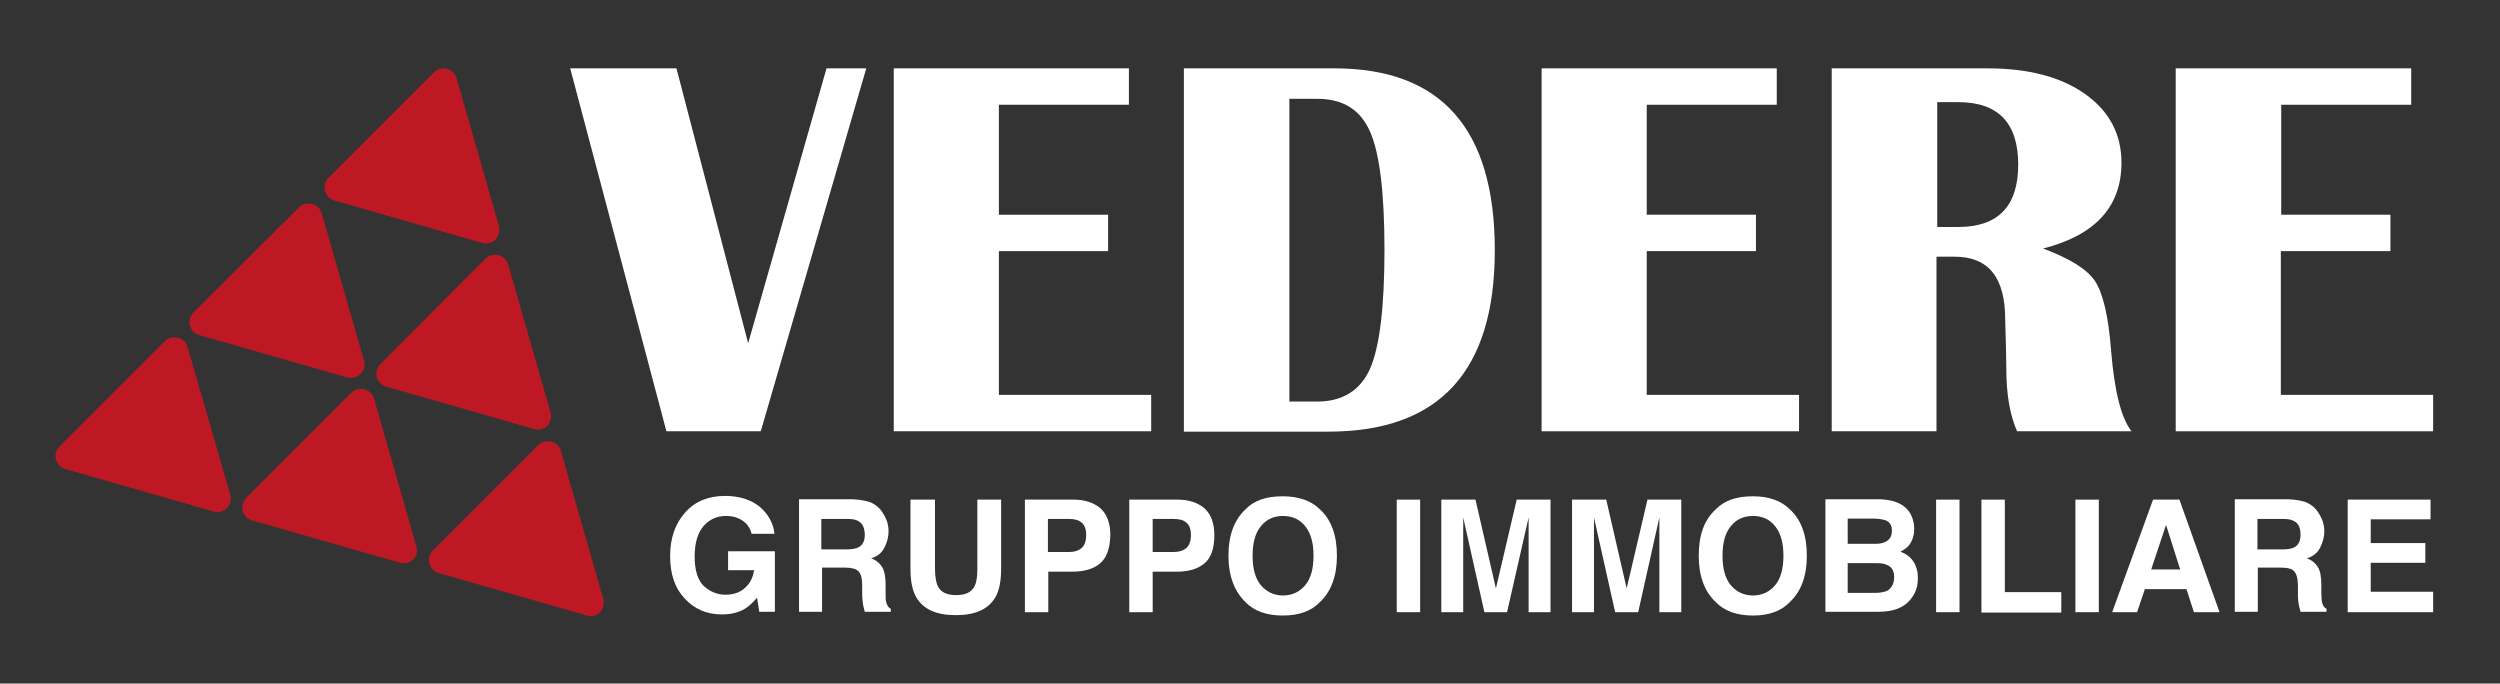
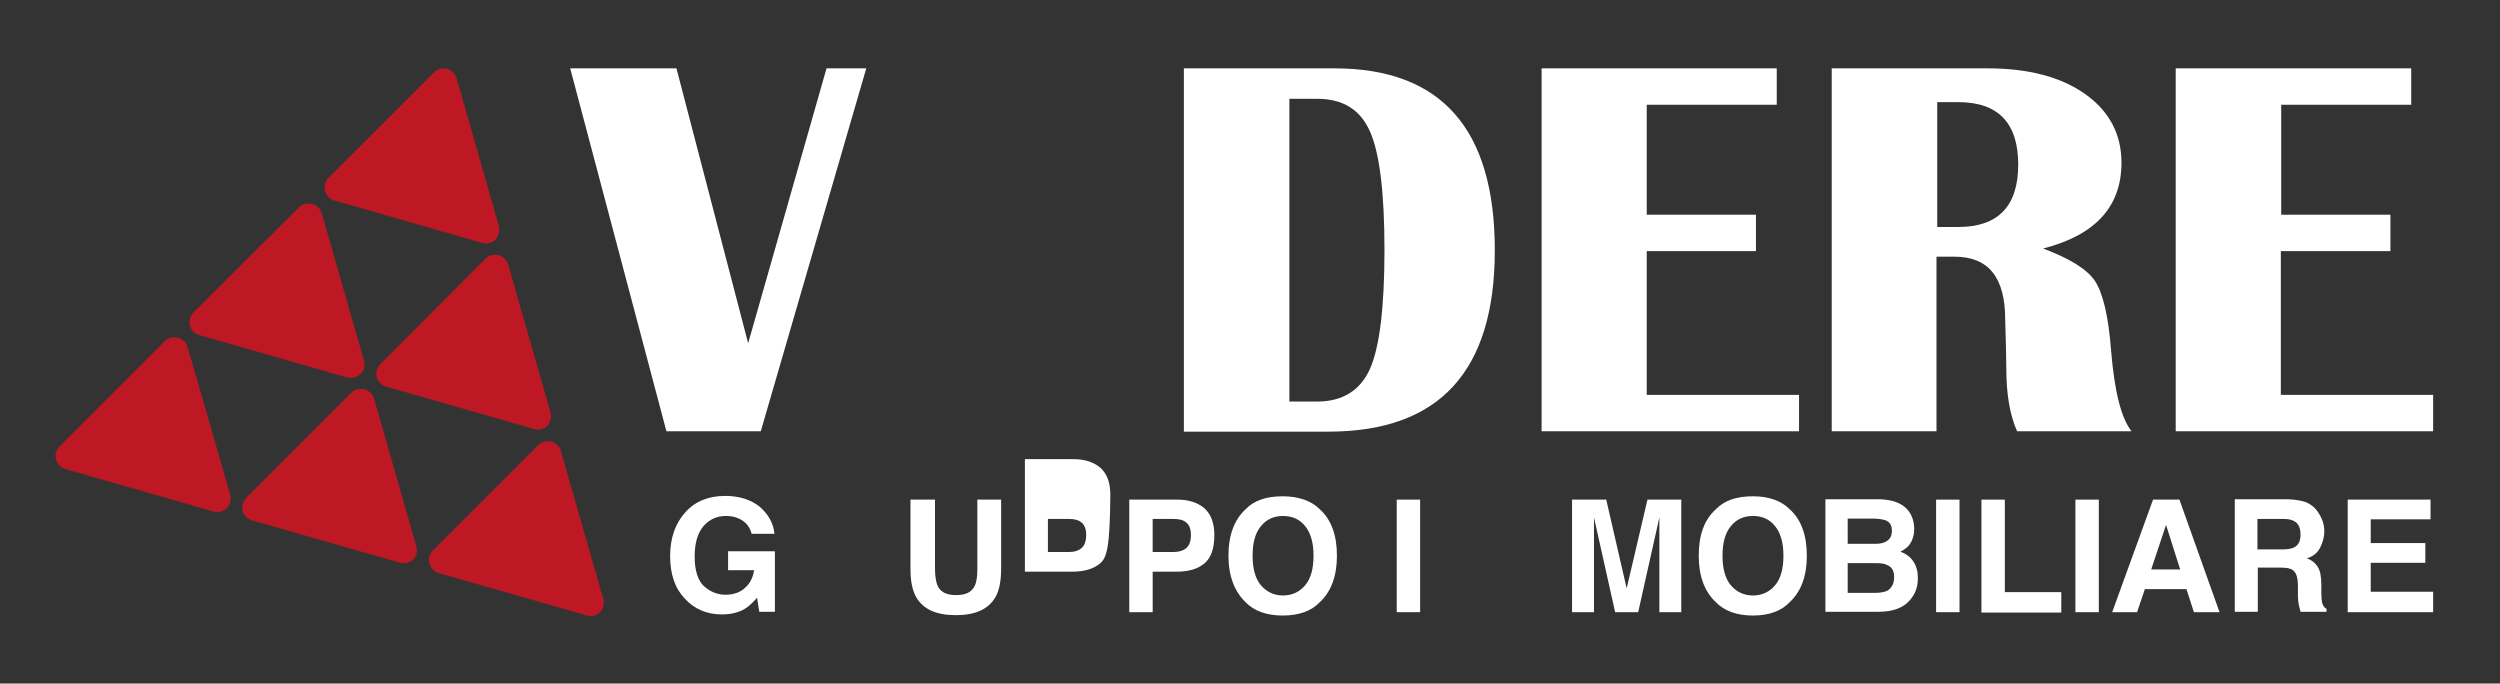
<svg xmlns="http://www.w3.org/2000/svg" version="1.1" id="Livello_1" x="0px" y="0px" viewBox="0 0 673 184" style="enable-background:new 0 0 673 184;" xml:space="preserve">
  <rect x="0" y="0" width="673" height="184" fill="#333333" stroke="none" />
  <style type="text/css">
	.st0{fill:#BD1823;}
	.st1{fill:#FFFFFF;}
</style>
  <g>
    <g id="XMLID_412_">
      <path id="XMLID_418_" class="st0" d="M162.4,161.2l-11.4-39.8c-0.4-1.3-1.3-2.2-2.6-2.5c-1.2-0.3-2.6,0-3.5,0.9l-28.4,28.4    c-0.9,0.9-1.3,2.2-0.9,3.5c0.2,0.7,0.5,1.2,1,1.7c0.4,0.4,1,0.8,1.6,0.9l39.8,11.4c1.3,0.4,2.7,0,3.6-0.9    C162.4,163.9,162.7,162.5,162.4,161.2L162.4,161.2z" />
      <path id="XMLID_417_" class="st0" d="M134.3,60.8l-11.4-39.8c-0.4-1.2-1.3-2.2-2.6-2.5c-1.3-0.3-2.6,0-3.5,1L88.4,47.9    c-0.9,0.9-1.3,2.2-0.9,3.5c0.2,0.7,0.5,1.2,1,1.7c0.4,0.4,1,0.8,1.6,0.9l39.7,11.4c1.3,0.4,2.7,0,3.6-0.9    C134.3,63.5,134.6,62.1,134.3,60.8L134.3,60.8z" />
      <path id="XMLID_416_" class="st0" d="M98,97.1L86.6,57.4c-0.4-1.3-1.3-2.2-2.6-2.5c-1.3-0.3-2.6,0-3.5,0.9L52.1,84.1    c-0.9,0.9-1.3,2.3-1,3.5c0.2,0.6,0.5,1.2,0.9,1.7c0.4,0.4,1,0.7,1.6,0.9l39.8,11.4c1.3,0.4,2.7,0,3.6-0.9    C98,99.8,98.4,98.4,98,97.1L98,97.1z" />
      <path id="XMLID_415_" class="st0" d="M62,133.2L50.5,93.4c-0.4-1.3-1.3-2.2-2.6-2.5c-1.3-0.3-2.6,0-3.5,0.9l-28.4,28.4    c-0.9,0.9-1.3,2.3-0.9,3.5c0.2,0.7,0.5,1.2,1,1.7c0.4,0.4,1,0.8,1.6,0.9l39.8,11.4c1.3,0.4,2.7,0,3.6-0.9    C62,135.8,62.3,134.4,62,133.2L62,133.2z" />
      <path id="XMLID_414_" class="st0" d="M148.2,111l-11.4-39.8c-0.4-1.3-1.4-2.2-2.6-2.5c-1.3-0.3-2.6,0-3.5,0.9L102.4,98    c-0.9,0.9-1.3,2.3-1,3.5c0.2,0.6,0.5,1.2,1,1.7c0.4,0.4,1,0.8,1.6,0.9l39.8,11.4c1.3,0.4,2.7,0,3.6-0.9    C148.2,113.6,148.6,112.3,148.2,111L148.2,111z" />
      <path id="XMLID_413_" class="st0" d="M112.1,147.1l-11.4-39.8c-0.4-1.3-1.4-2.2-2.6-2.5c-1.3-0.3-2.6,0-3.5,0.9l-28.3,28.3    c-0.9,0.9-1.3,2.3-1,3.5c0.2,0.6,0.5,1.2,1,1.7c0.4,0.4,1,0.7,1.6,0.9l39.8,11.4c1.3,0.3,2.7,0,3.6-0.9    C112.1,149.8,112.5,148.4,112.1,147.1L112.1,147.1z" />
    </g>
    <g id="XMLID_368_">
      <path id="XMLID_410_" class="st1" d="M202.4,143.9c-0.5-2.1-1.7-3.5-3.5-4.3c-1-0.5-2.2-0.7-3.5-0.7c-2.4,0-4.4,0.9-6,2.7    c-1.6,1.9-2.4,4.6-2.4,8.3c0,3.7,0.9,6.4,2.5,7.9c1.7,1.5,3.6,2.3,5.8,2.3c2.1,0,3.9-0.6,5.2-1.8c1.4-1.2,2.2-2.8,2.5-4.8h-7v-5.1    h12.6v16.3h-4.2l-0.6-3.8c-1.2,1.4-2.3,2.4-3.3,3c-1.7,1-3.7,1.5-6.2,1.5c-4,0-7.3-1.4-9.9-4.2c-2.7-2.8-4-6.6-4-11.5    c0-4.9,1.4-8.8,4.1-11.8c2.7-3,6.3-4.4,10.7-4.4c3.8,0,6.9,1,9.3,2.9c2.3,2,3.7,4.4,4,7.3H202.4z" />
-       <path id="XMLID_407_" class="st1" d="M234.3,135.2c1.1,0.5,2.1,1.2,2.8,2.1c0.6,0.8,1.1,1.6,1.5,2.6c0.4,0.9,0.6,2,0.6,3.2    c0,1.4-0.4,2.9-1.1,4.3c-0.7,1.4-1.9,2.4-3.6,2.9c1.4,0.5,2.4,1.4,3,2.4c0.6,1,0.9,2.6,0.9,4.7v2c0,1.4,0,2.3,0.2,2.8    c0.2,0.8,0.6,1.4,1.2,1.7v0.8h-7c-0.2-0.7-0.3-1.2-0.4-1.6c-0.2-0.9-0.2-1.7-0.3-2.6l0-2.8c0-2-0.3-3.2-1-3.9    c-0.7-0.7-1.9-1-3.6-1h-6.2v11.9h-6.2v-30.3h14.5C231.5,134.5,233.1,134.8,234.3,135.2z M221.1,139.7v8.2h6.8    c1.4,0,2.4-0.2,3.1-0.5c1.2-0.6,1.8-1.7,1.8-3.4c0-1.8-0.6-3.1-1.7-3.7c-0.6-0.4-1.6-0.6-2.9-0.6H221.1z" />
      <path id="XMLID_405_" class="st1" d="M245.3,134.5h6.4v18.6c0,2.1,0.3,3.6,0.7,4.6c0.8,1.7,2.4,2.5,5,2.5c2.6,0,4.2-0.8,5-2.5    c0.5-1,0.7-2.5,0.7-4.6v-18.6h6.4v18.7c0,3.2-0.5,5.7-1.5,7.5c-1.9,3.3-5.4,4.9-10.7,4.9c-5.3,0-8.8-1.6-10.7-4.9    c-1-1.8-1.5-4.3-1.5-7.5V134.5z" />
-       <path id="XMLID_402_" class="st1" d="M296.1,151.7c-1.8,1.5-4.3,2.2-7.6,2.2h-6.3v10.9h-6.3v-30.3h13.1c3,0,5.4,0.8,7.2,2.3    c1.8,1.6,2.7,4,2.7,7.3C298.8,147.7,297.9,150.2,296.1,151.7z M291.2,140.7c-0.8-0.7-1.9-1-3.4-1h-5.7v8.9h5.7    c1.5,0,2.6-0.4,3.4-1.1c0.8-0.7,1.2-1.9,1.2-3.5C292.4,142.5,292,141.4,291.2,140.7z" />
+       <path id="XMLID_402_" class="st1" d="M296.1,151.7c-1.8,1.5-4.3,2.2-7.6,2.2h-6.3h-6.3v-30.3h13.1c3,0,5.4,0.8,7.2,2.3    c1.8,1.6,2.7,4,2.7,7.3C298.8,147.7,297.9,150.2,296.1,151.7z M291.2,140.7c-0.8-0.7-1.9-1-3.4-1h-5.7v8.9h5.7    c1.5,0,2.6-0.4,3.4-1.1c0.8-0.7,1.2-1.9,1.2-3.5C292.4,142.5,292,141.4,291.2,140.7z" />
      <path id="XMLID_399_" class="st1" d="M324.2,151.7c-1.8,1.5-4.3,2.2-7.6,2.2h-6.3v10.9H304v-30.3h13c3,0,5.4,0.8,7.2,2.3    c1.8,1.6,2.7,4,2.7,7.3C326.9,147.7,326,150.2,324.2,151.7z M319.4,140.7c-0.8-0.7-1.9-1-3.4-1h-5.7v8.9h5.7    c1.4,0,2.6-0.4,3.4-1.1c0.8-0.7,1.2-1.9,1.2-3.5C320.6,142.5,320.2,141.4,319.4,140.7z" />
      <path id="XMLID_396_" class="st1" d="M355.3,162.1c-2.3,2.4-5.6,3.6-10,3.6c-4.3,0-7.7-1.2-10-3.6c-3-2.9-4.6-7.1-4.6-12.5    c0-5.6,1.6-9.7,4.6-12.5c2.3-2.4,5.6-3.5,10-3.5c4.3,0,7.7,1.2,10,3.5c3.1,2.8,4.6,7,4.6,12.5C359.9,155,358.4,159.2,355.3,162.1z     M351.4,157.5c1.5-1.8,2.2-4.5,2.2-7.9c0-3.4-0.7-6-2.2-7.9c-1.5-1.9-3.5-2.8-6-2.8c-2.5,0-4.5,0.9-6,2.8    c-1.5,1.8-2.2,4.5-2.2,7.9c0,3.4,0.7,6.1,2.2,7.9c1.5,1.8,3.5,2.8,6,2.8C347.9,160.3,349.9,159.3,351.4,157.5z" />
      <path id="XMLID_394_" class="st1" d="M382.3,164.8H376v-30.3h6.3V164.8z" />
-       <path id="XMLID_392_" class="st1" d="M408.3,134.5h9.1v30.3h-5.9v-20.5c0-0.6,0-1.4,0-2.5c0-1.1,0-1.9,0-2.5l-5.8,25.5h-6.1    l-5.7-25.5c0,0.6,0,1.4,0,2.5c0,1.1,0,1.9,0,2.5v20.5h-5.9v-30.3h9.2l5.5,23.9L408.3,134.5z" />
      <path id="XMLID_390_" class="st1" d="M443.5,134.5h9.1v30.3h-5.9v-20.5c0-0.6,0-1.4,0-2.5c0-1.1,0-1.9,0-2.5l-5.7,25.5h-6.2    l-5.7-25.5c0,0.6,0,1.4,0,2.5c0,1.1,0,1.9,0,2.5v20.5h-5.9v-30.3h9.2l5.5,23.9L443.5,134.5z" />
      <path id="XMLID_387_" class="st1" d="M481.8,162.1c-2.3,2.4-5.6,3.6-9.9,3.6c-4.3,0-7.7-1.2-10-3.6c-3.1-2.9-4.6-7.1-4.6-12.5    c0-5.6,1.5-9.7,4.6-12.5c2.3-2.4,5.6-3.5,10-3.5c4.3,0,7.6,1.2,9.9,3.5c3.1,2.8,4.6,7,4.6,12.5C486.4,155,484.9,159.2,481.8,162.1    z M477.9,157.5c1.5-1.8,2.2-4.5,2.2-7.9c0-3.4-0.7-6-2.2-7.9c-1.5-1.9-3.5-2.8-6-2.8c-2.5,0-4.5,0.9-6,2.8    c-1.5,1.8-2.2,4.5-2.2,7.9c0,3.4,0.7,6.1,2.2,7.9c1.5,1.8,3.5,2.8,6,2.8C474.4,160.3,476.4,159.3,477.9,157.5z" />
      <path id="XMLID_383_" class="st1" d="M513.9,137.7c0.9,1.3,1.4,2.9,1.4,4.6c0,1.9-0.5,3.3-1.4,4.5c-0.5,0.6-1.3,1.2-2.3,1.7    c1.5,0.6,2.7,1.4,3.5,2.7c0.8,1.2,1.2,2.7,1.2,4.4c0,1.8-0.4,3.4-1.3,4.8c-0.6,1-1.3,1.7-2.2,2.4c-1,0.7-2.1,1.2-3.4,1.5    c-1.3,0.3-2.7,0.4-4.3,0.4h-13.7v-30.3H506C509.7,134.5,512.4,135.6,513.9,137.7z M497.4,139.7v6.7h7.4c1.3,0,2.4-0.2,3.2-0.8    c0.8-0.5,1.3-1.4,1.3-2.7c0-1.4-0.5-2.3-1.6-2.8c-0.9-0.3-2.1-0.5-3.6-0.5H497.4z M497.4,151.5v8.1h7.4c1.3,0,2.3-0.2,3.1-0.5    c1.3-0.7,2-1.9,2-3.8c0-1.6-0.6-2.7-1.9-3.2c-0.7-0.4-1.7-0.5-3-0.5H497.4z" />
      <path id="XMLID_381_" class="st1" d="M527.5,164.8h-6.3v-30.3h6.3V164.8z" />
      <path id="XMLID_379_" class="st1" d="M533.4,134.5h6.3v24.9h15.2v5.5h-21.5V134.5z" />
      <path id="XMLID_377_" class="st1" d="M565,164.8h-6.3v-30.3h6.3V164.8z" />
      <path id="XMLID_374_" class="st1" d="M579.6,134.5h7.1l10.8,30.3h-6.9l-2-6.2h-11.2l-2.1,6.2h-6.7L579.6,134.5z M579.1,153.3h7.8    l-3.8-12L579.1,153.3z" />
      <path id="XMLID_371_" class="st1" d="M620.8,135.2c1.1,0.5,2.1,1.2,2.8,2.1c0.6,0.8,1.1,1.6,1.5,2.6c0.4,0.9,0.6,2,0.6,3.2    c0,1.4-0.4,2.9-1.1,4.3c-0.7,1.4-1.9,2.4-3.6,2.9c1.4,0.5,2.4,1.4,3,2.4c0.6,1,0.9,2.6,0.9,4.7v2c0,1.4,0.1,2.3,0.2,2.8    c0.2,0.8,0.6,1.4,1.2,1.7v0.8h-7c-0.2-0.7-0.3-1.2-0.4-1.6c-0.2-0.9-0.3-1.7-0.3-2.6l0-2.8c0-2-0.4-3.2-1-3.9    c-0.6-0.7-1.8-1-3.6-1h-6.2v11.9h-6.2v-30.3H616C618.1,134.5,619.7,134.8,620.8,135.2z M607.7,139.7v8.2h6.8c1.3,0,2.4-0.2,3-0.5    c1.2-0.6,1.8-1.7,1.8-3.4c0-1.8-0.5-3.1-1.7-3.7c-0.7-0.4-1.6-0.6-2.9-0.6H607.7z" />
      <path id="XMLID_369_" class="st1" d="M654.3,139.8h-16.1v6.4h14.7v5.3h-14.7v7.8H655v5.5h-23v-30.3h22.3V139.8z" />
    </g>
    <g id="XMLID_353_">
      <path id="XMLID_366_" class="st1" d="M233.2,18.4l-28.4,97.7h-25.4l-25.9-97.7h28.6l19.3,74l21.1-74H233.2z" />
-       <path id="XMLID_364_" class="st1" d="M303.9,18.4v9.8h-35v29.6h29.4v9.8h-29.4v38.7h41v9.8h-69.3V18.4H303.9z" />
      <path id="XMLID_361_" class="st1" d="M318.7,116.2V18.4h40.5c28.8,0,43.2,16.3,43.2,49c0,32.5-14.9,48.8-44.8,48.8H318.7z     M347.1,108.1h7.5c6.8,0,11.6-3,14.2-8.8c2.6-5.9,3.9-16.6,3.9-32c0-15.4-1.3-26.1-3.9-31.9c-2.6-5.9-7.3-8.8-14.2-8.8h-7.5V108.1    z" />
      <path id="XMLID_359_" class="st1" d="M478.3,18.4v9.8h-35v29.6h29.4v9.8h-29.4v38.7h41v9.8h-69.3V18.4H478.3z" />
      <path id="XMLID_356_" class="st1" d="M493.1,116.2V18.4h42c10.9,0,19.7,2.3,26.2,6.9c6.5,4.6,9.8,10.8,9.8,18.5    c0,11.8-7,19.5-21.1,23.1c7.2,2.7,11.9,5.6,14,8.8c2.1,3.2,3.6,9.4,4.3,18.6c0.9,11,2.7,18.2,5.5,21.8h-30.8    c-2-4.5-2.9-10.2-2.9-17l-0.1-5.8l-0.2-7.3c0-11.3-4.5-16.9-13.6-16.9h-4.9v47H493.1z M521.5,61.1h5.7c10.7,0,16.1-5.6,16.1-16.8    c0-11.2-5.4-16.8-16.1-16.8h-5.7V61.1z" />
      <path id="XMLID_354_" class="st1" d="M649.1,18.4v9.8h-35v29.6h29.4v9.8H614v38.7h41v9.8h-69.3V18.4H649.1z" />
    </g>
  </g>
</svg>